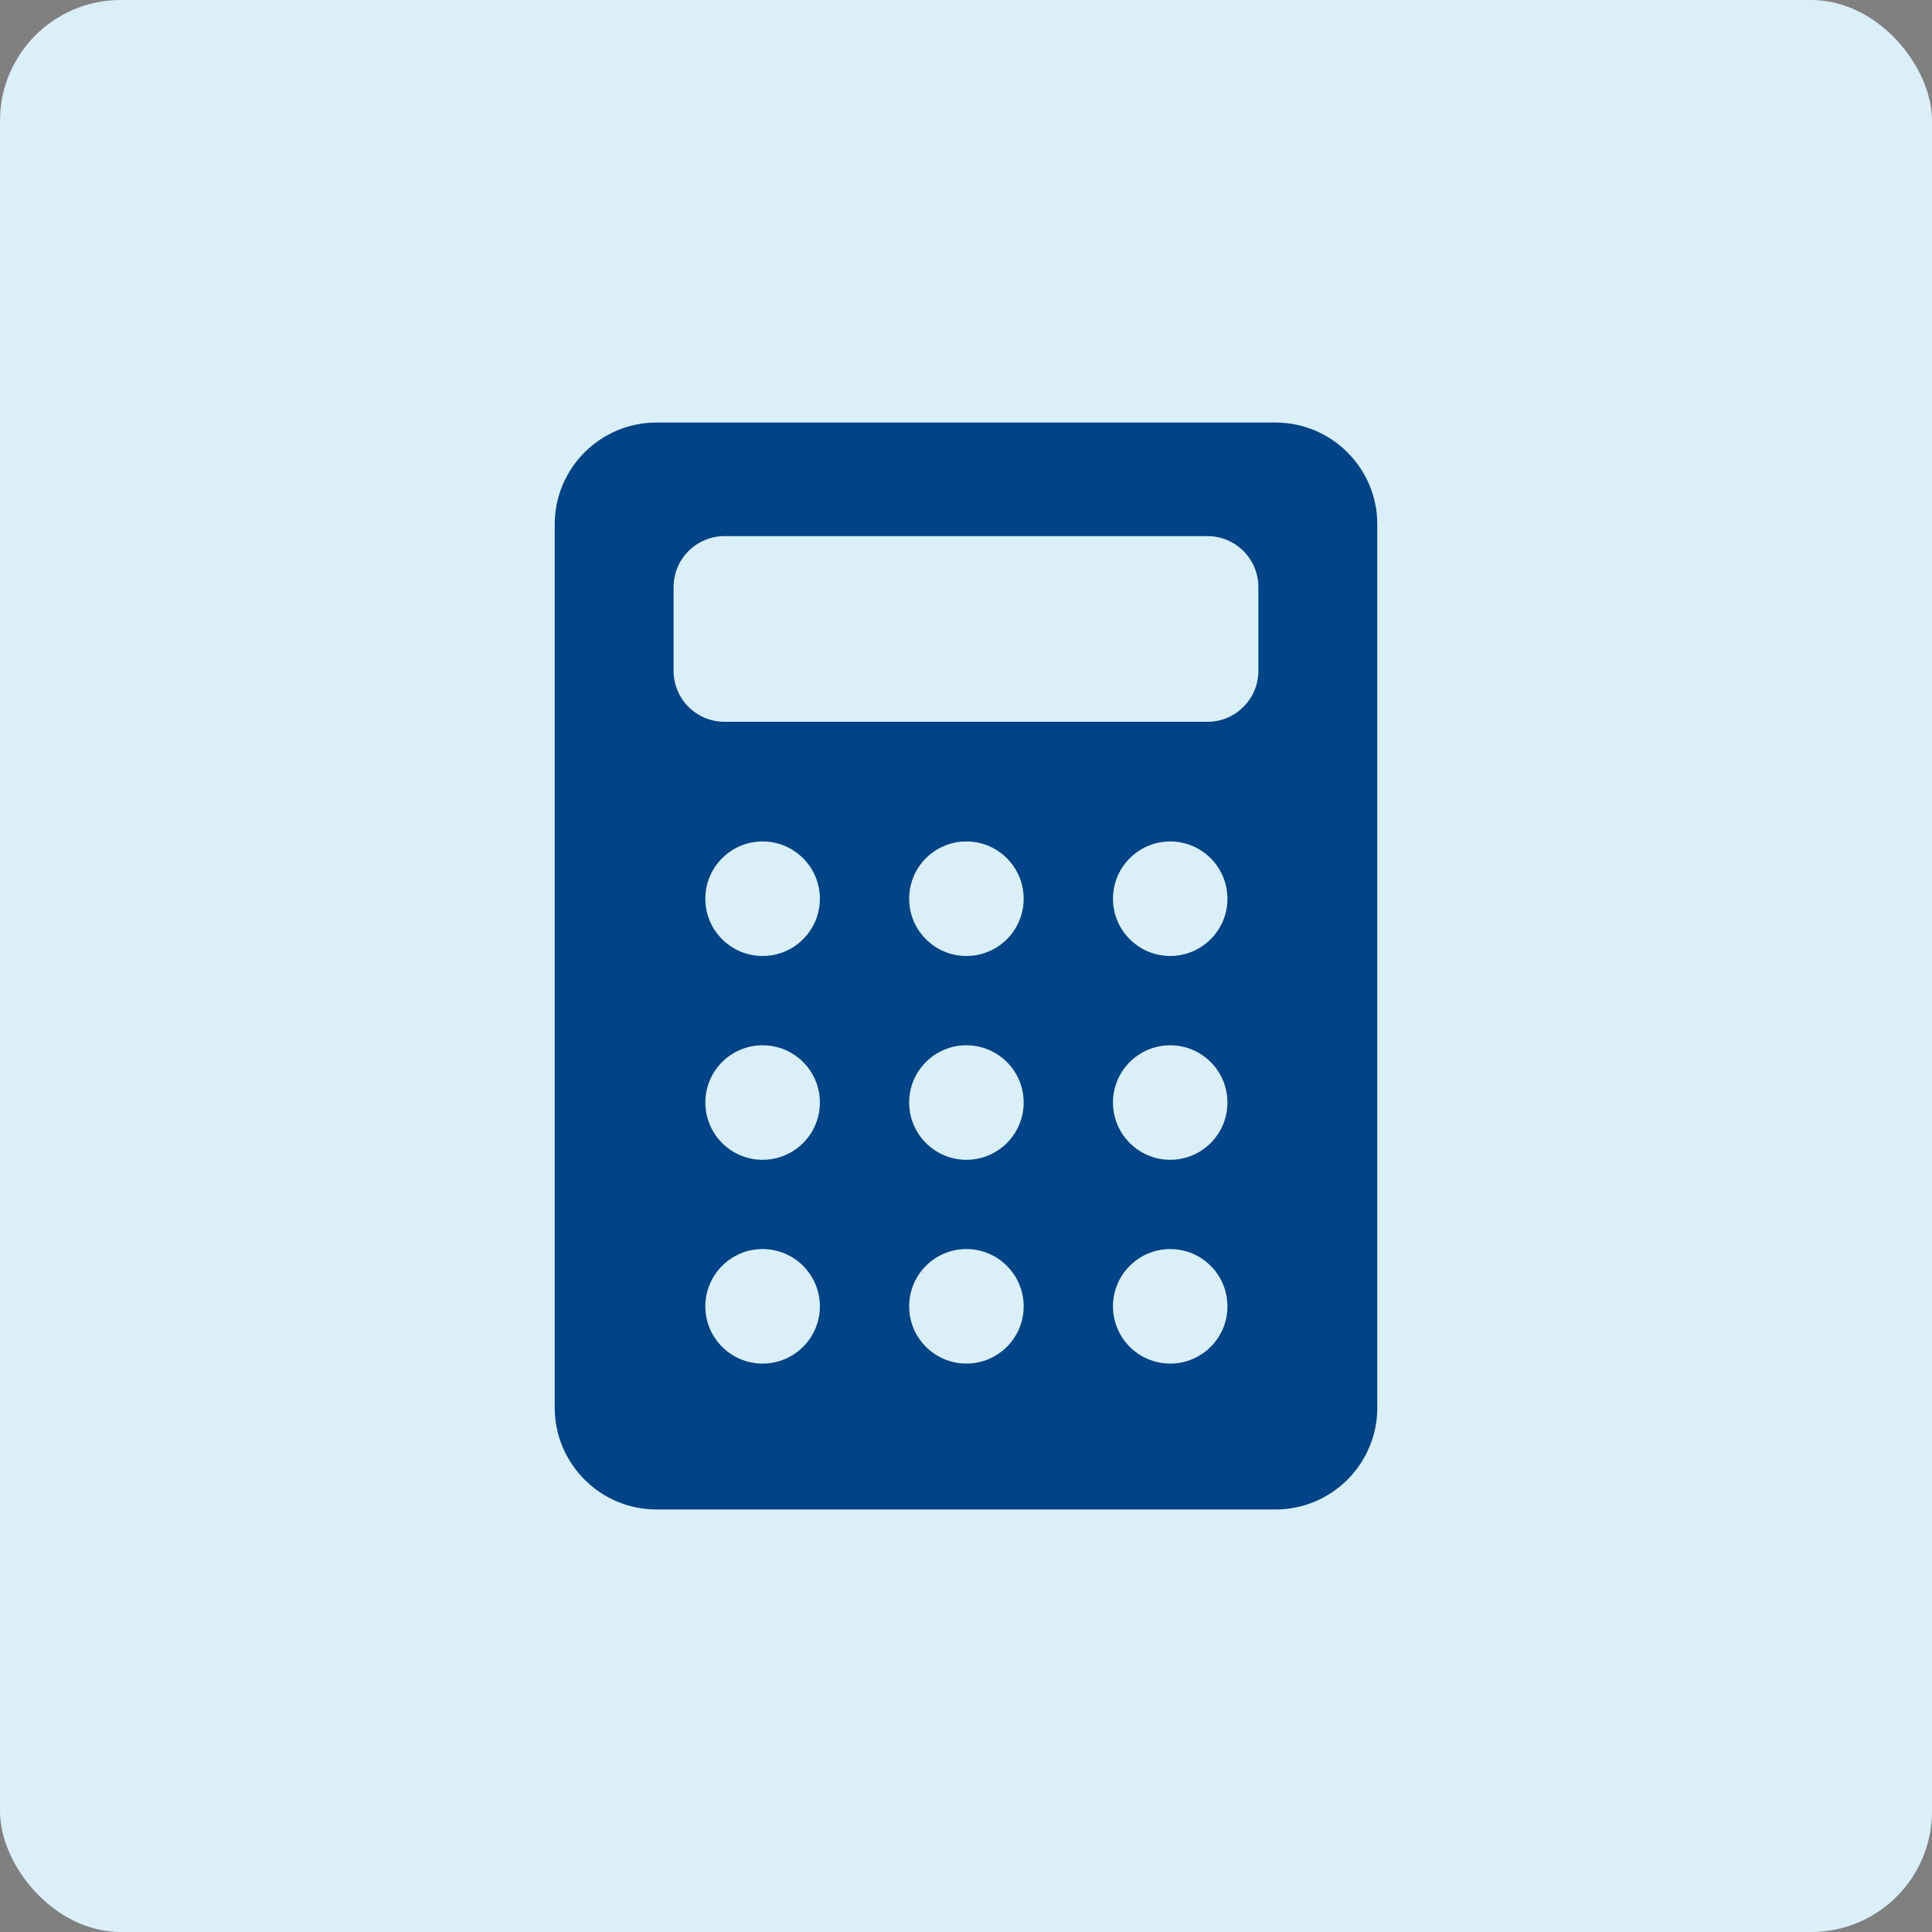
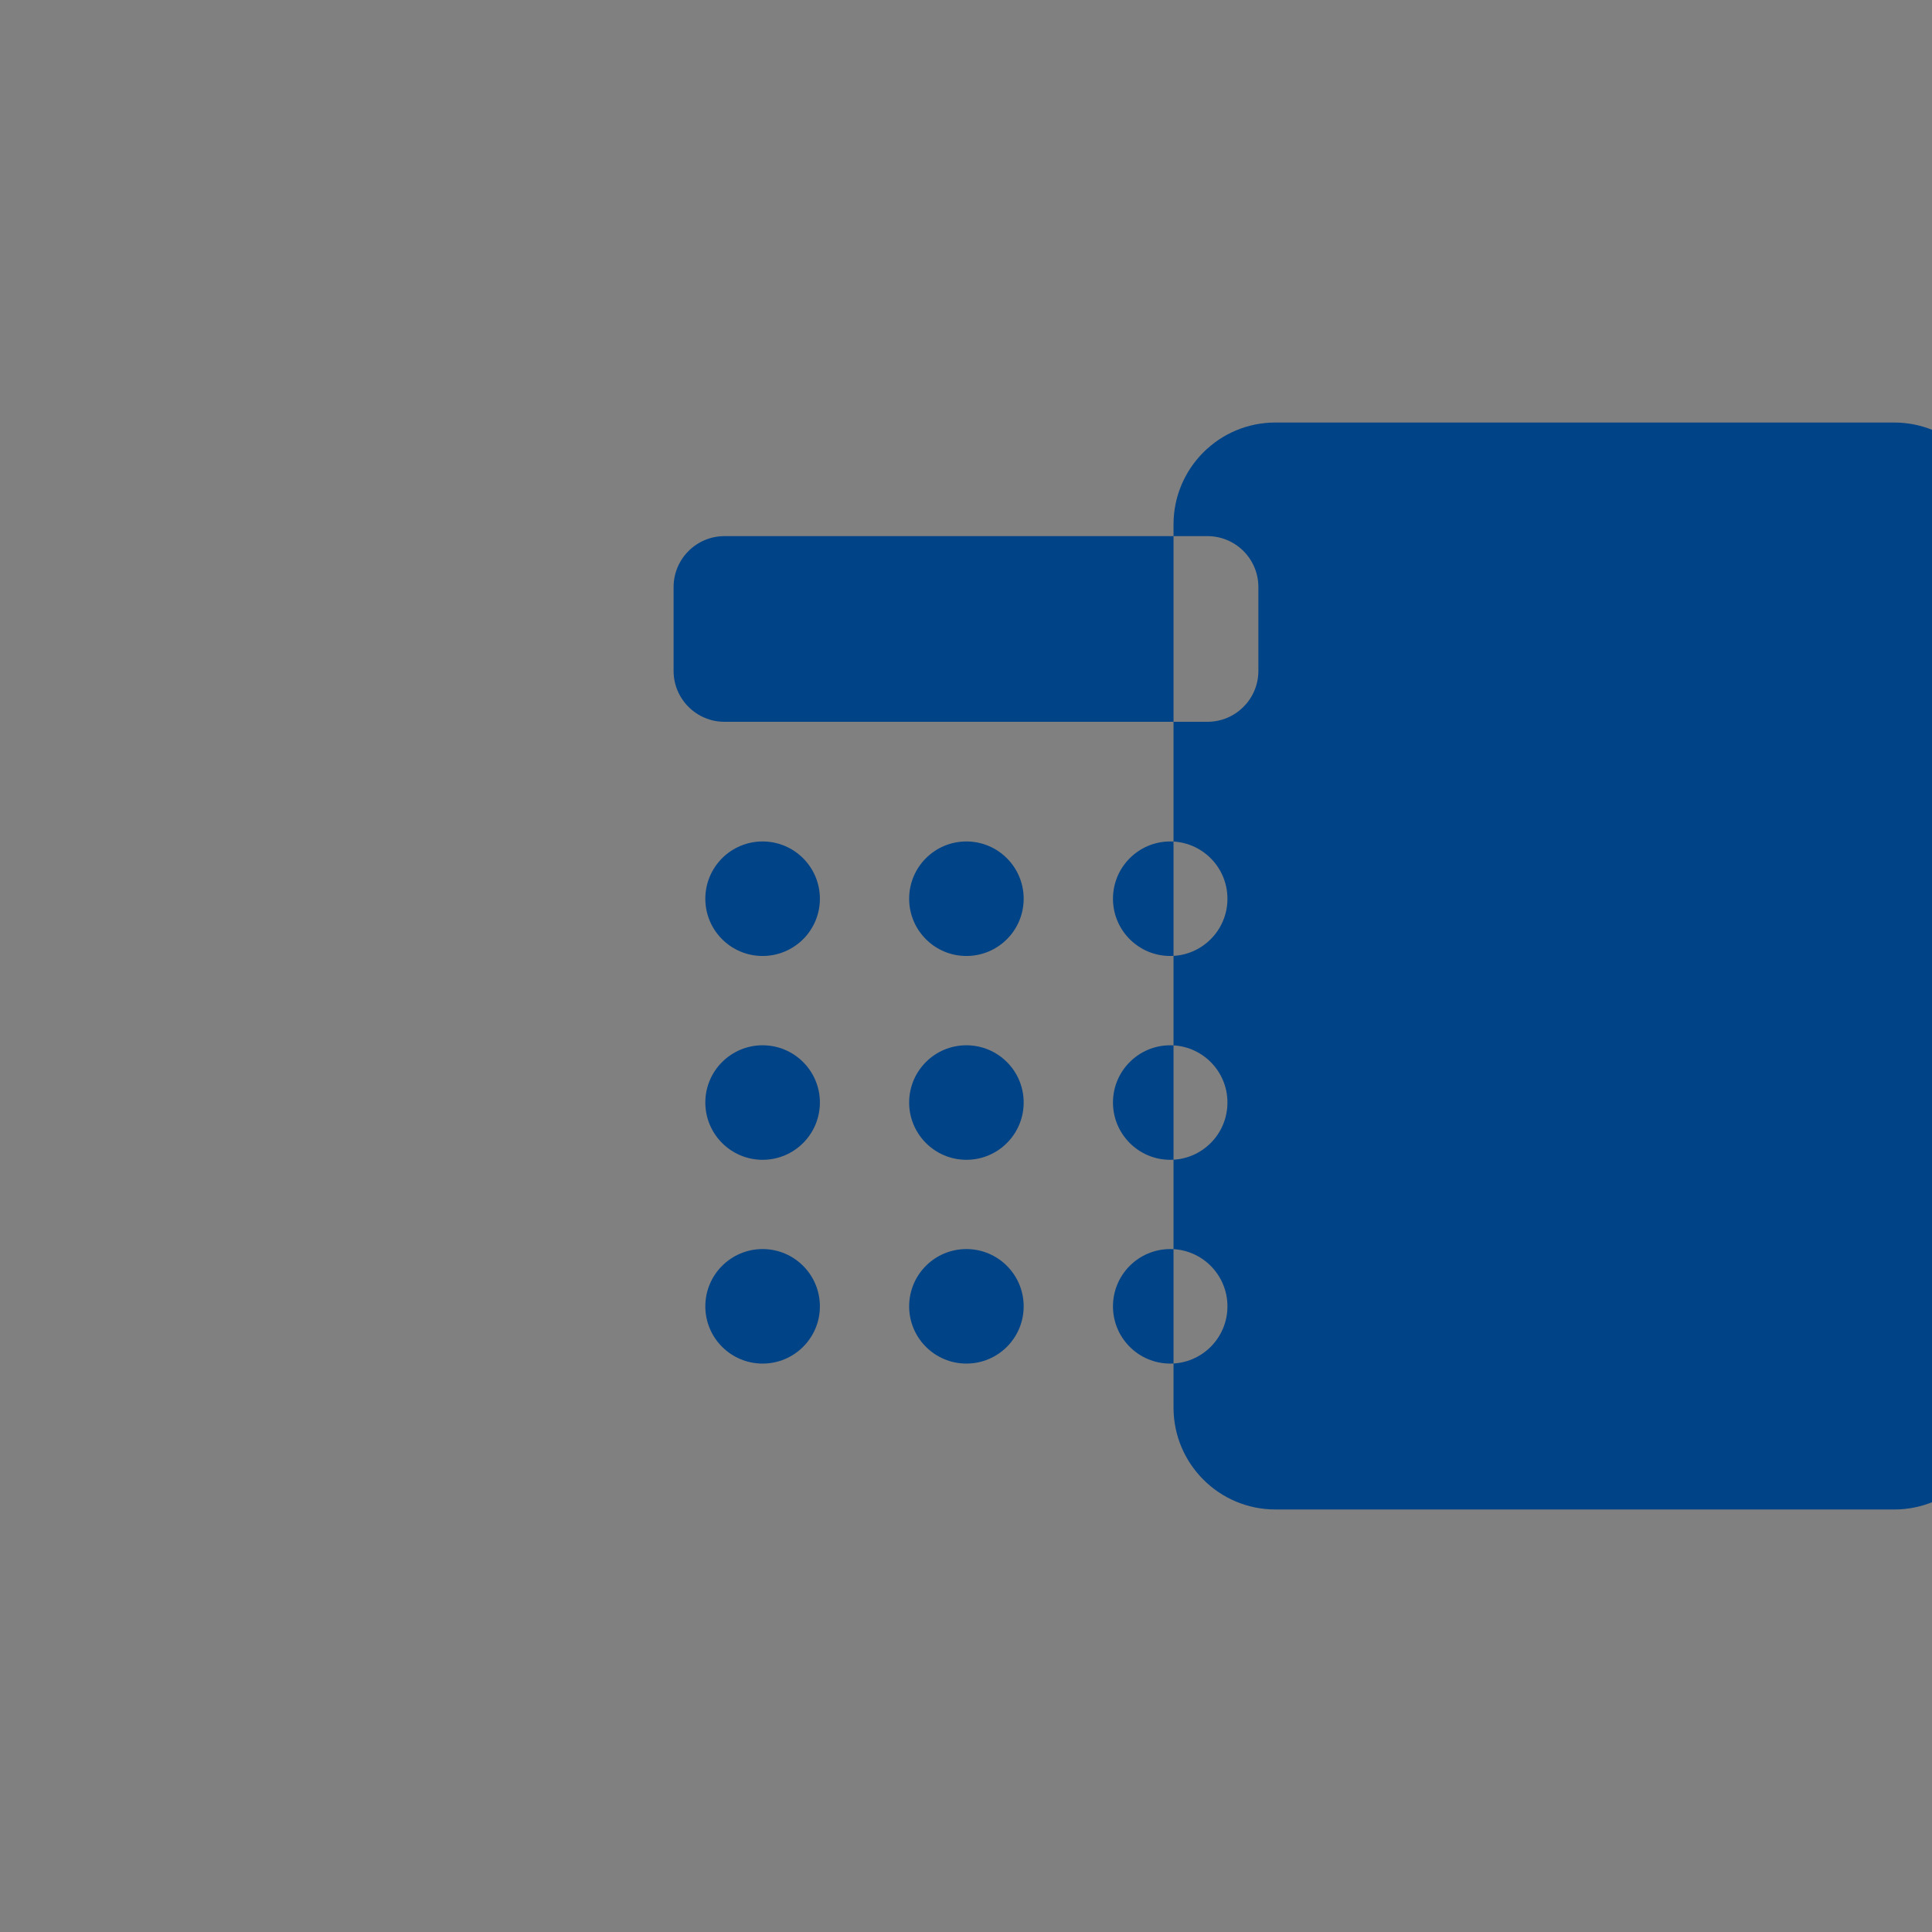
<svg xmlns="http://www.w3.org/2000/svg" id="_レイヤー_1" data-name="レイヤー 1" viewBox="0 0 80 80">
  <rect x="0" y="0" width="80" height="80" fill="#808080" stroke="none" />
  <defs>
    <style>
      .cls-1 {
        fill: #004386;
        fill-rule: evenodd;
      }

      .cls-1, .cls-2 {
        stroke-width: 0px;
      }

      .cls-2 {
        fill: #daeff7;
      }
    </style>
  </defs>
-   <rect class="cls-2" width="80" height="80" rx="5" ry="5" />
-   <path class="cls-1" d="m52.811,62.504h-25.623c-2.329,0-4.218-1.889-4.218-4.22V21.716c0-2.331,1.889-4.22,4.218-4.22h25.623c2.331,0,4.22,1.889,4.22,4.22v36.569c0,2.331-1.889,4.22-4.22,4.22Zm-4.355-6.041c1.31,0,2.37-1.061,2.37-2.37s-1.061-2.372-2.37-2.372-2.37,1.062-2.37,2.372,1.061,2.37,2.37,2.37Zm0-8.438c1.31,0,2.37-1.062,2.37-2.372s-1.061-2.37-2.37-2.37-2.37,1.061-2.37,2.37,1.061,2.372,2.37,2.372Zm0-8.44c1.31,0,2.37-1.061,2.37-2.37s-1.061-2.372-2.37-2.372-2.37,1.062-2.37,2.372,1.061,2.37,2.37,2.37Zm-8.44,16.878c1.311,0,2.372-1.061,2.372-2.37s-1.061-2.372-2.372-2.372-2.37,1.062-2.37,2.372,1.062,2.37,2.37,2.37Zm0-8.438c1.311,0,2.372-1.062,2.372-2.372s-1.061-2.37-2.372-2.37-2.37,1.061-2.37,2.37,1.062,2.372,2.37,2.372Zm0-8.44c1.311,0,2.372-1.061,2.372-2.37s-1.061-2.372-2.372-2.372-2.37,1.062-2.37,2.372,1.062,2.37,2.37,2.37Zm-8.438,16.878c1.31,0,2.372-1.061,2.372-2.37s-1.062-2.372-2.372-2.372-2.372,1.062-2.372,2.372,1.062,2.37,2.372,2.37Zm0-8.438c1.31,0,2.372-1.062,2.372-2.372s-1.062-2.37-2.372-2.37-2.372,1.061-2.372,2.37,1.062,2.372,2.372,2.372Zm0-8.44c1.31,0,2.372-1.061,2.372-2.37s-1.062-2.372-2.372-2.372-2.372,1.062-2.372,2.372,1.062,2.37,2.372,2.37Zm20.529-15.276c0-1.165-.944-2.109-2.109-2.109h-19.997c-1.165,0-2.109.944-2.109,2.109v3.47c0,1.165.944,2.109,2.109,2.109h19.997c1.165,0,2.109-.944,2.109-2.109v-3.47Z" />
+   <path class="cls-1" d="m52.811,62.504c-2.329,0-4.218-1.889-4.218-4.22V21.716c0-2.331,1.889-4.22,4.218-4.22h25.623c2.331,0,4.22,1.889,4.22,4.22v36.569c0,2.331-1.889,4.22-4.22,4.22Zm-4.355-6.041c1.31,0,2.37-1.061,2.37-2.37s-1.061-2.372-2.37-2.372-2.37,1.062-2.37,2.372,1.061,2.37,2.37,2.37Zm0-8.438c1.31,0,2.37-1.062,2.37-2.372s-1.061-2.37-2.37-2.37-2.37,1.061-2.37,2.37,1.061,2.372,2.37,2.372Zm0-8.44c1.31,0,2.37-1.061,2.37-2.37s-1.061-2.372-2.37-2.372-2.37,1.062-2.37,2.372,1.061,2.37,2.37,2.37Zm-8.44,16.878c1.311,0,2.372-1.061,2.372-2.37s-1.061-2.372-2.372-2.372-2.37,1.062-2.37,2.372,1.062,2.37,2.37,2.37Zm0-8.438c1.311,0,2.372-1.062,2.372-2.372s-1.061-2.37-2.372-2.37-2.37,1.061-2.37,2.37,1.062,2.372,2.37,2.372Zm0-8.44c1.311,0,2.372-1.061,2.372-2.37s-1.061-2.372-2.372-2.372-2.37,1.062-2.37,2.372,1.062,2.37,2.37,2.37Zm-8.438,16.878c1.31,0,2.372-1.061,2.372-2.37s-1.062-2.372-2.372-2.372-2.372,1.062-2.372,2.372,1.062,2.37,2.372,2.37Zm0-8.438c1.31,0,2.372-1.062,2.372-2.372s-1.062-2.37-2.372-2.37-2.372,1.061-2.372,2.37,1.062,2.372,2.372,2.372Zm0-8.44c1.31,0,2.372-1.061,2.372-2.37s-1.062-2.372-2.372-2.372-2.372,1.062-2.372,2.372,1.062,2.37,2.372,2.37Zm20.529-15.276c0-1.165-.944-2.109-2.109-2.109h-19.997c-1.165,0-2.109.944-2.109,2.109v3.47c0,1.165.944,2.109,2.109,2.109h19.997c1.165,0,2.109-.944,2.109-2.109v-3.47Z" />
</svg>